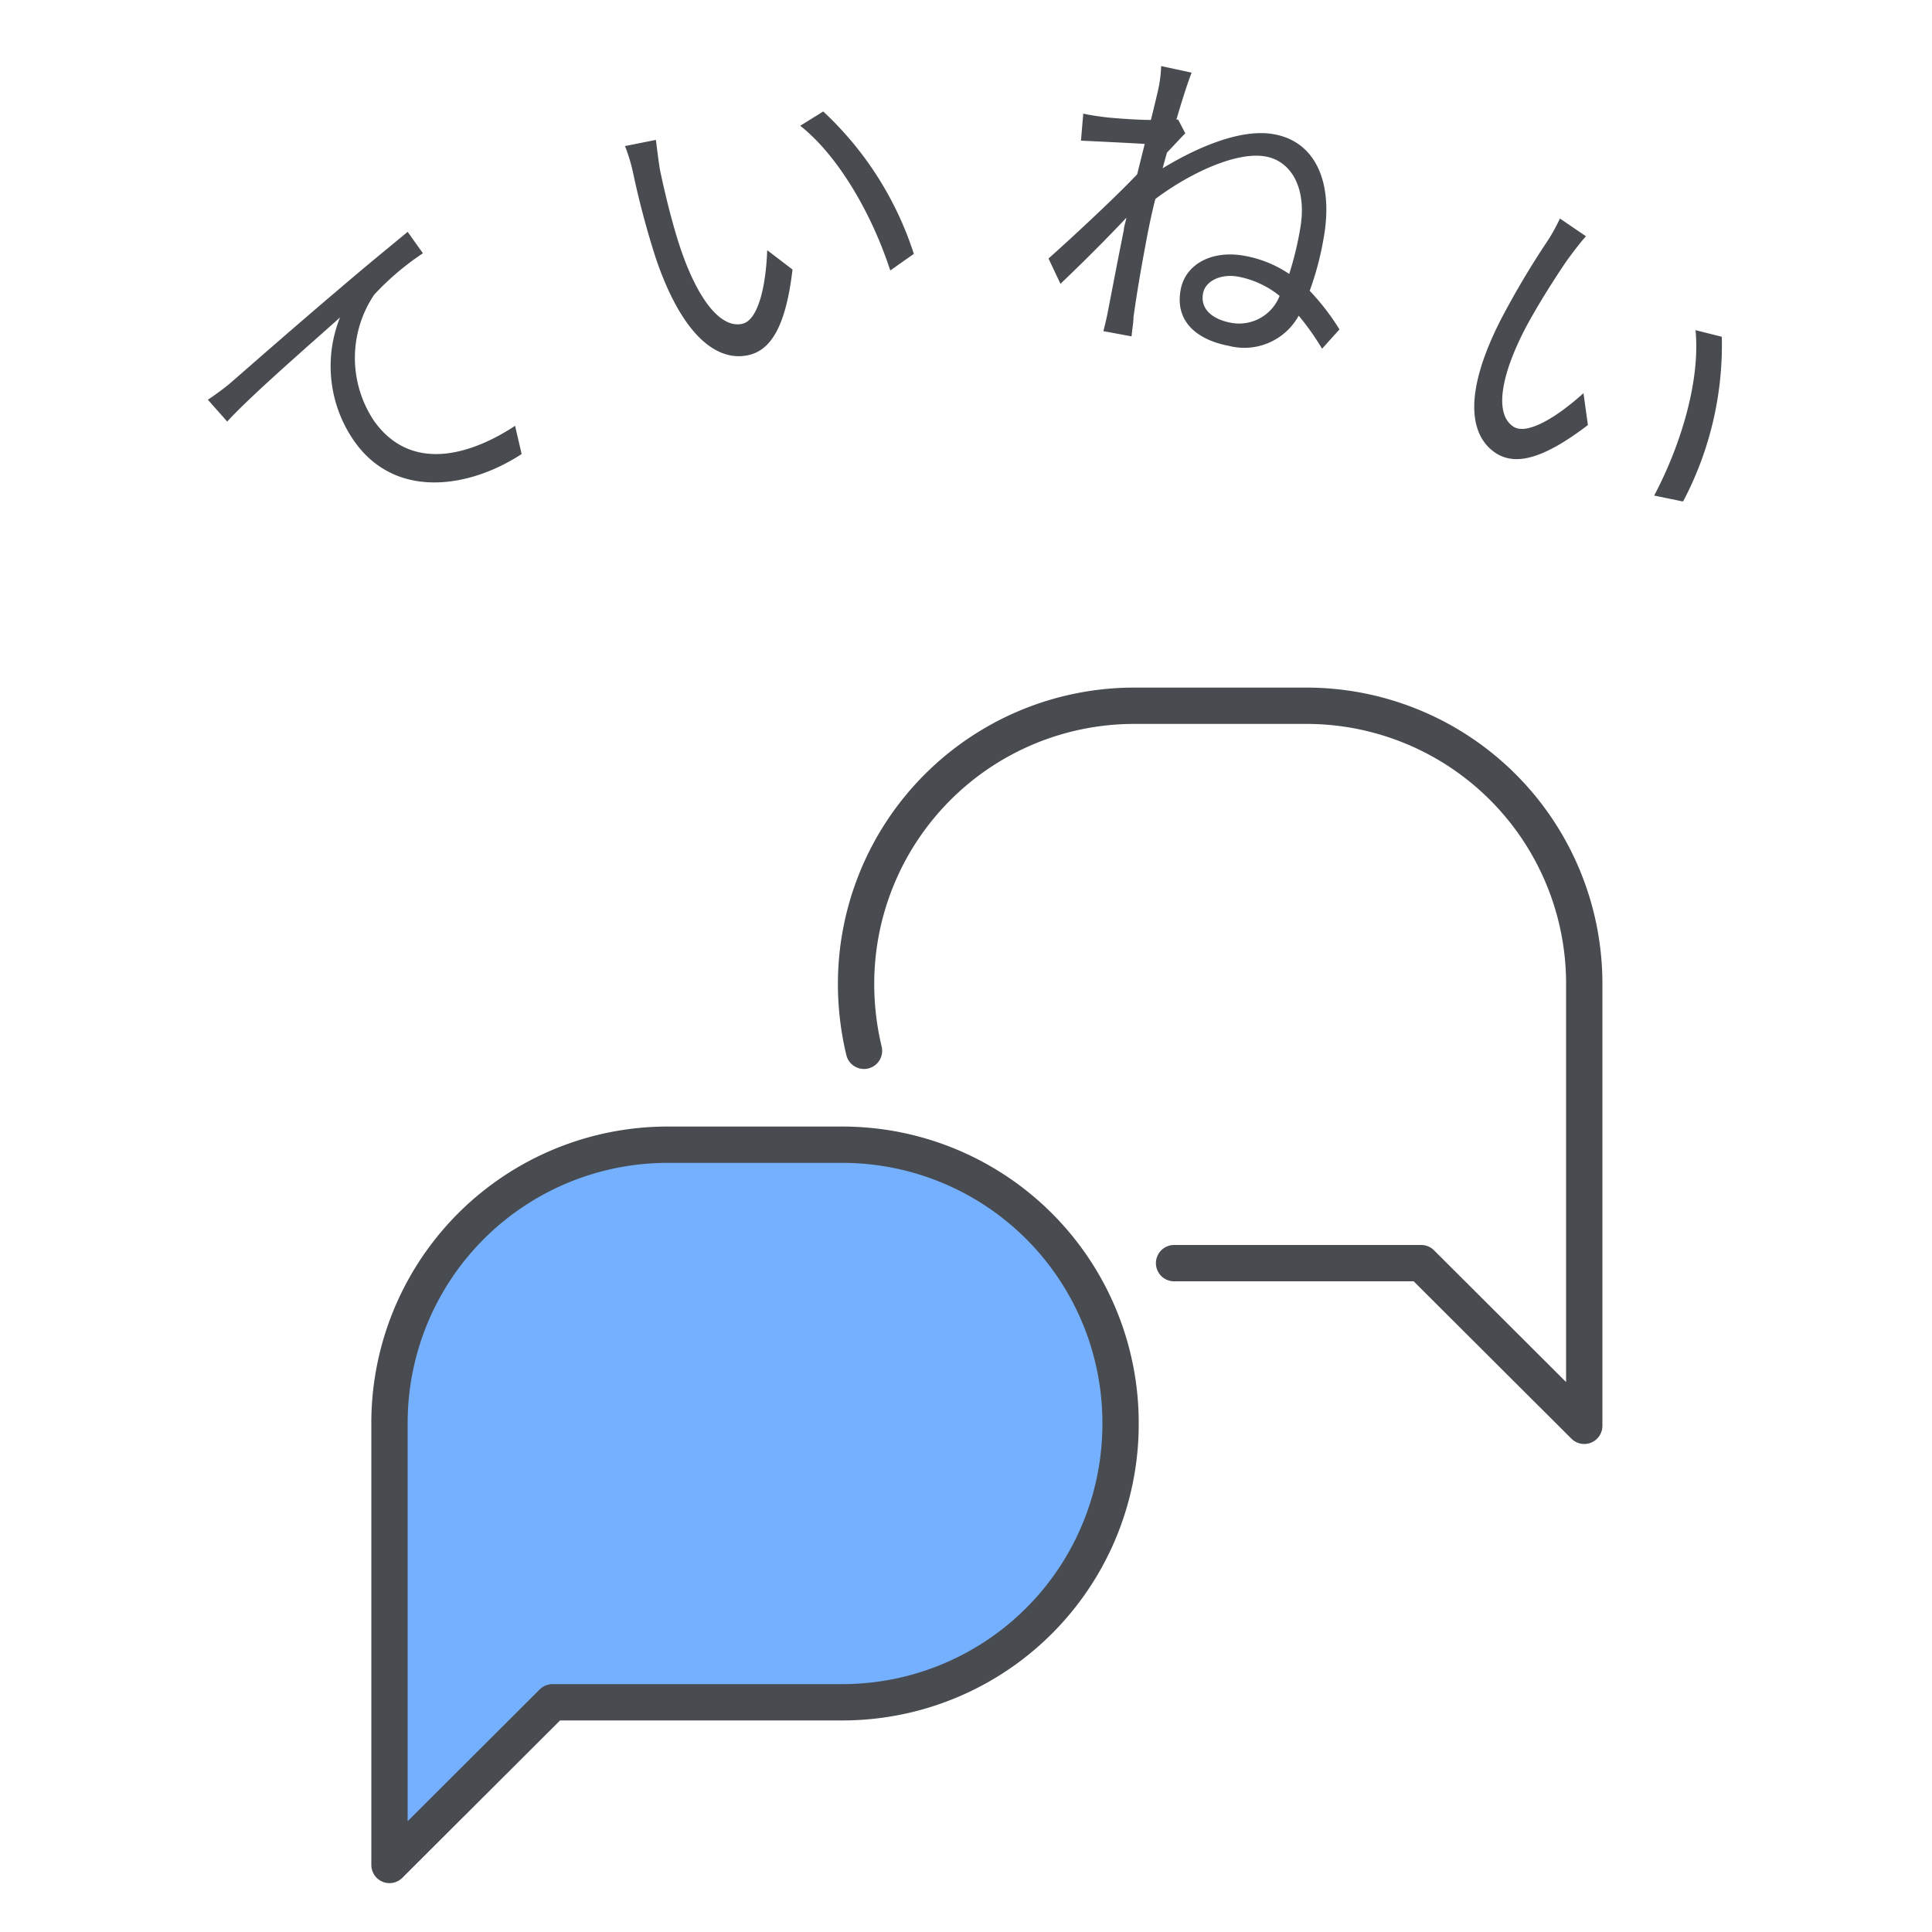
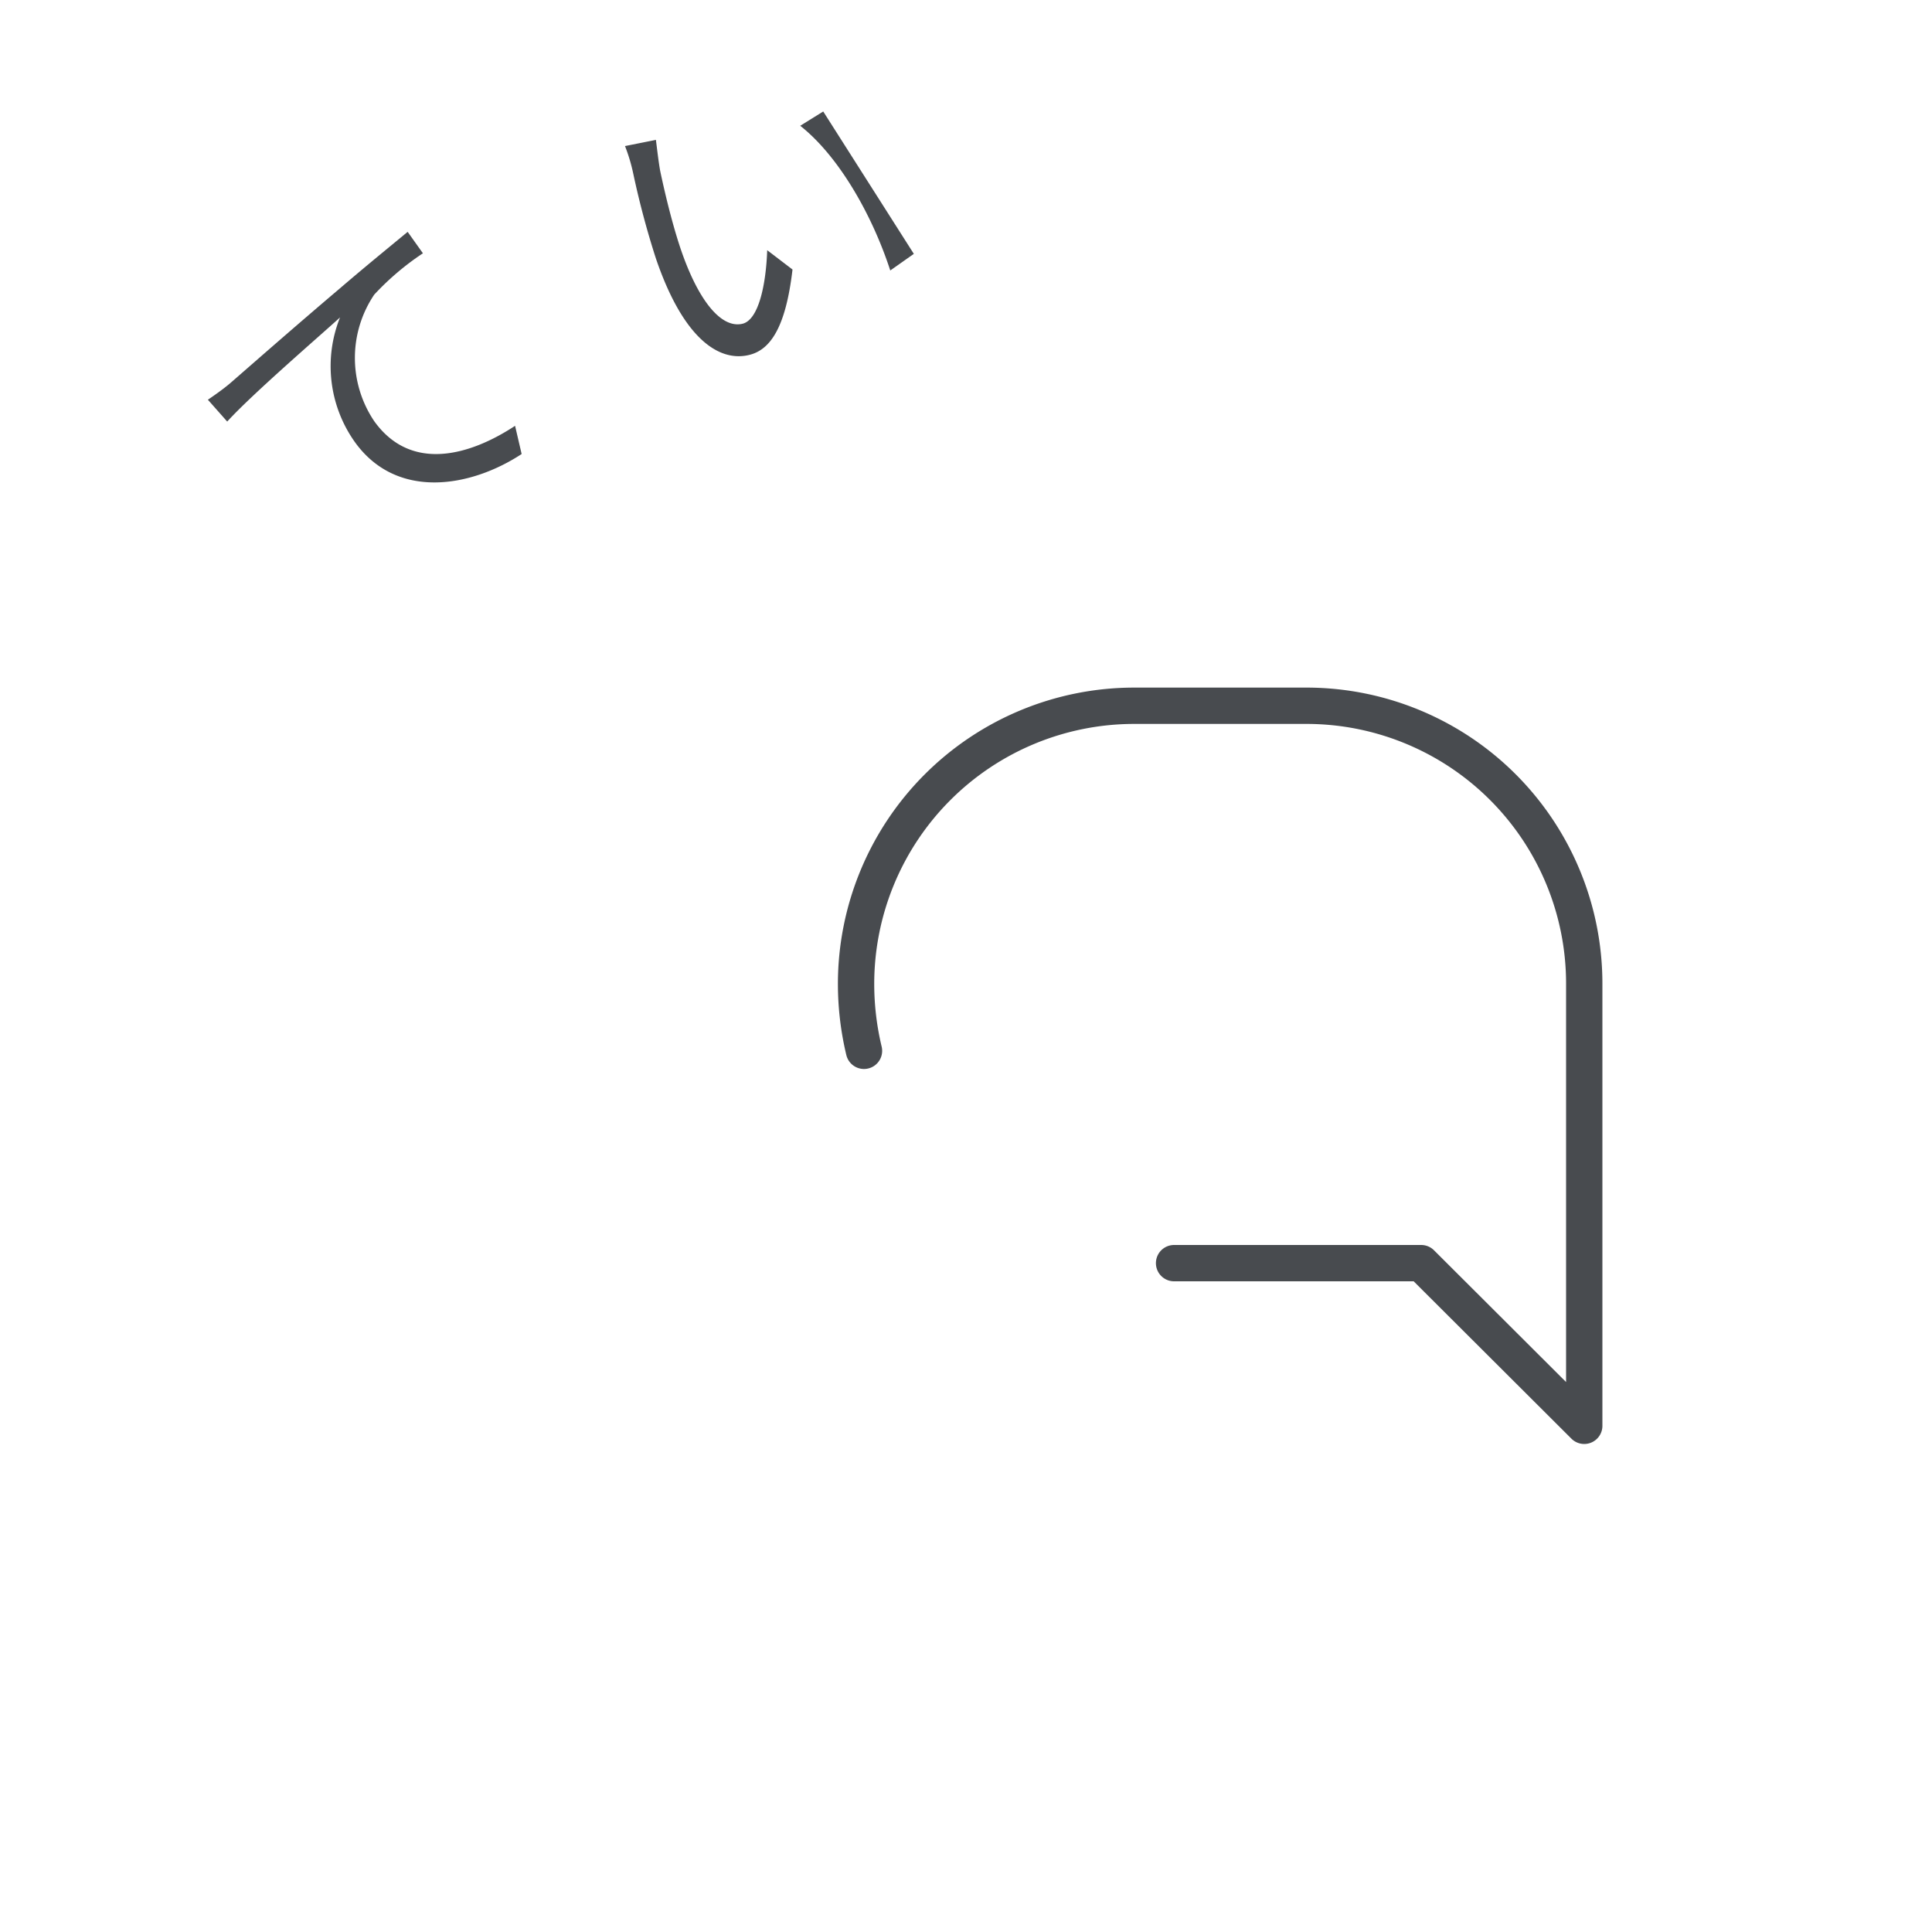
<svg xmlns="http://www.w3.org/2000/svg" viewBox="0 0 100 100">
  <defs>
    <style>.cls-1,.cls-3{fill:none;}.cls-2{fill:#75b0fe;}.cls-2,.cls-3{stroke:#484b4f;stroke-linecap:round;stroke-linejoin:round;stroke-width:1.88px;}.cls-4{fill:#484b4f;}</style>
  </defs>
  <title>icon2 </title>
  <g id="レイヤー_2" data-name="レイヤー 2">
    <g id="content">
      <rect class="cls-1" width="100" height="100" />
-       <path class="cls-2" d="M43.59,59.25H34.52A14.4,14.4,0,0,0,20.16,73.69h0V96.53l8.44-8.42h15A14.4,14.4,0,0,0,58,73.69h0A14.4,14.4,0,0,0,43.61,59.25Z" />
      <path class="cls-3" d="M44.72,54.39a14.85,14.85,0,0,1-.41-3.45A14.4,14.4,0,0,1,58.69,36.53h9A14.38,14.38,0,0,1,82,50.93V73.8l-8.44-8.42H60.77" />
      <path class="cls-4" d="M12,19.76c.84-.73,3.24-2.84,5.6-4.84C19,13.72,20.22,12.73,21.1,12l.79,1.11a14,14,0,0,0-2.52,2.14,5.86,5.86,0,0,0,0,6.55c1.92,2.68,5,1.75,7.29.24L27,23.5c-2.6,1.71-6.46,2.42-8.64-.63a6.78,6.78,0,0,1-.76-6.44c-1.1,1-4.58,4-5.84,5.39l-1-1.13C11.32,20.31,11.73,20,12,19.76Z" />
-       <path class="cls-4" d="M34.17,8.84c.21,1,.57,2.54,1,3.86.88,2.69,2.09,4.32,3.25,4.06.85-.19,1.23-2.05,1.29-3.81l1.31,1c-.35,3-1.15,4.18-2.28,4.43-1.54.35-3.38-.86-4.79-5A44.48,44.48,0,0,1,32.78,9a9,9,0,0,0-.43-1.44l1.6-.32C34,7.63,34.09,8.41,34.17,8.84Zm13.13,4.3L46.08,14c-.94-2.89-2.67-5.92-4.66-7.49l1.19-.74A17.32,17.32,0,0,1,47.3,13.14Z" />
-       <path class="cls-4" d="M61.35,6.9c-.26.26-.62.66-.95,1-.07.26-.15.53-.22.81,1.64-1,4-2.09,5.77-1.76,2.24.41,3.06,2.64,2.56,5.38a15.33,15.33,0,0,1-.72,2.72,12.24,12.24,0,0,1,1.54,2l-.9,1a13.27,13.27,0,0,0-1.21-1.71A3.21,3.21,0,0,1,63.6,17.9C62,17.6,60.8,16.67,61.11,15c.24-1.32,1.61-2.07,3.3-1.76a6,6,0,0,1,2.32.94,17,17,0,0,0,.56-2.3c.38-2.07-.41-3.53-1.78-3.78-1.54-.28-4,.91-5.71,2.2-.19.74-.34,1.48-.46,2.11-.28,1.51-.46,2.51-.67,4,0,.29-.08.71-.1,1l-1.46-.27c.06-.23.18-.71.23-1,.31-1.59.46-2.4.83-4.24,0-.17.09-.38.13-.63-1,1.07-2.4,2.46-3.41,3.42l-.62-1.31c1.13-1,3.51-3.21,4.59-4.36l.39-1.57c-.77-.05-2.24-.12-3.3-.17l.12-1.4c.36.08.69.13,1.09.18s1.53.14,2.41.15c.19-.76.33-1.36.37-1.54a6.33,6.33,0,0,0,.16-1.25l1.58.34c-.16.39-.46,1.3-.79,2.43l.09,0Zm4.89,8.42a4.83,4.83,0,0,0-2.15-1c-.85-.16-1.69.19-1.82.86-.16.85.53,1.36,1.46,1.53A2.25,2.25,0,0,0,66.23,15.32Z" />
-       <path class="cls-4" d="M81.07,13.53c-.59.87-1.43,2.18-2.08,3.39-1.32,2.51-1.65,4.51-.66,5.16.72.48,2.33-.55,3.63-1.73L82.19,22c-2.41,1.84-3.8,2.08-4.77,1.45-1.32-.87-1.74-3,.28-6.94A44.46,44.46,0,0,1,80,12.62a8.9,8.9,0,0,0,.74-1.31l1.35.92C81.8,12.54,81.33,13.17,81.07,13.53Zm6,12.42-1.45-.3c1.42-2.69,2.39-6,2.14-8.56l1.36.34A17.34,17.34,0,0,1,87.12,25.95Z" />
+       <path class="cls-4" d="M34.17,8.84c.21,1,.57,2.54,1,3.86.88,2.69,2.09,4.32,3.25,4.06.85-.19,1.23-2.05,1.29-3.81l1.31,1c-.35,3-1.15,4.18-2.28,4.43-1.54.35-3.38-.86-4.79-5A44.48,44.48,0,0,1,32.78,9a9,9,0,0,0-.43-1.44l1.6-.32C34,7.63,34.09,8.41,34.17,8.84Zm13.13,4.3L46.08,14c-.94-2.89-2.67-5.92-4.66-7.49l1.19-.74Z" />
    </g>
  </g>
</svg>